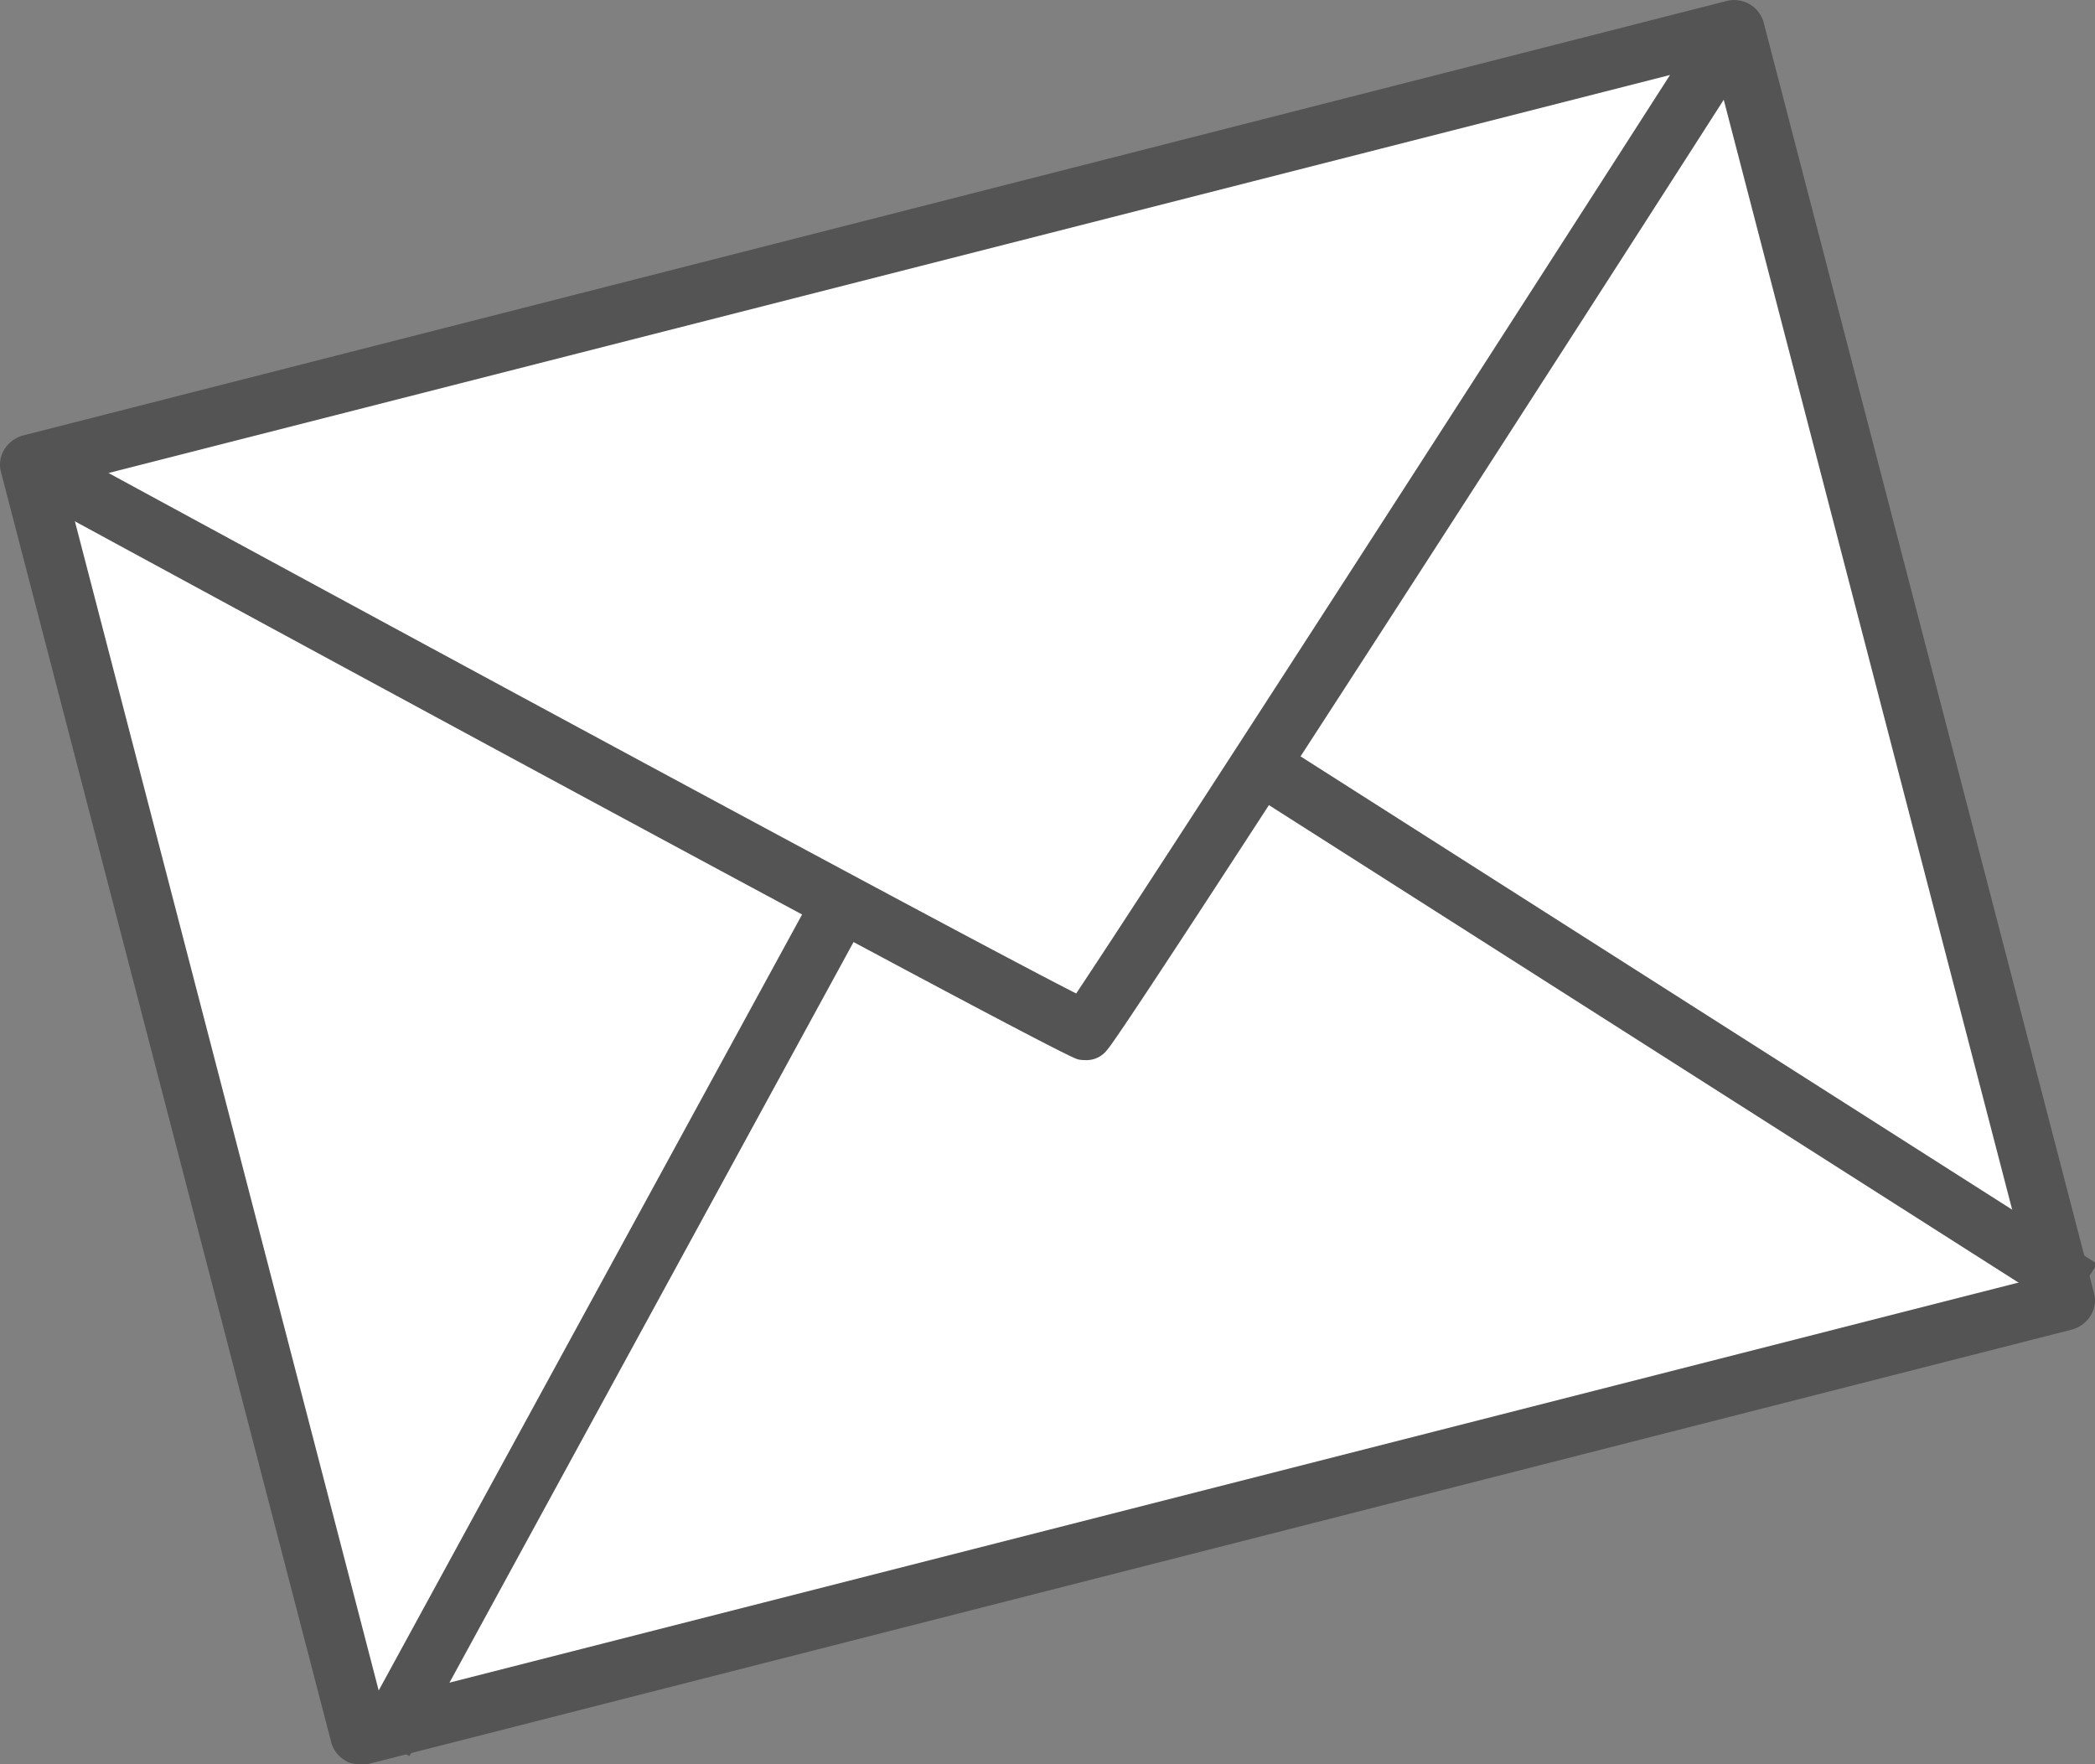
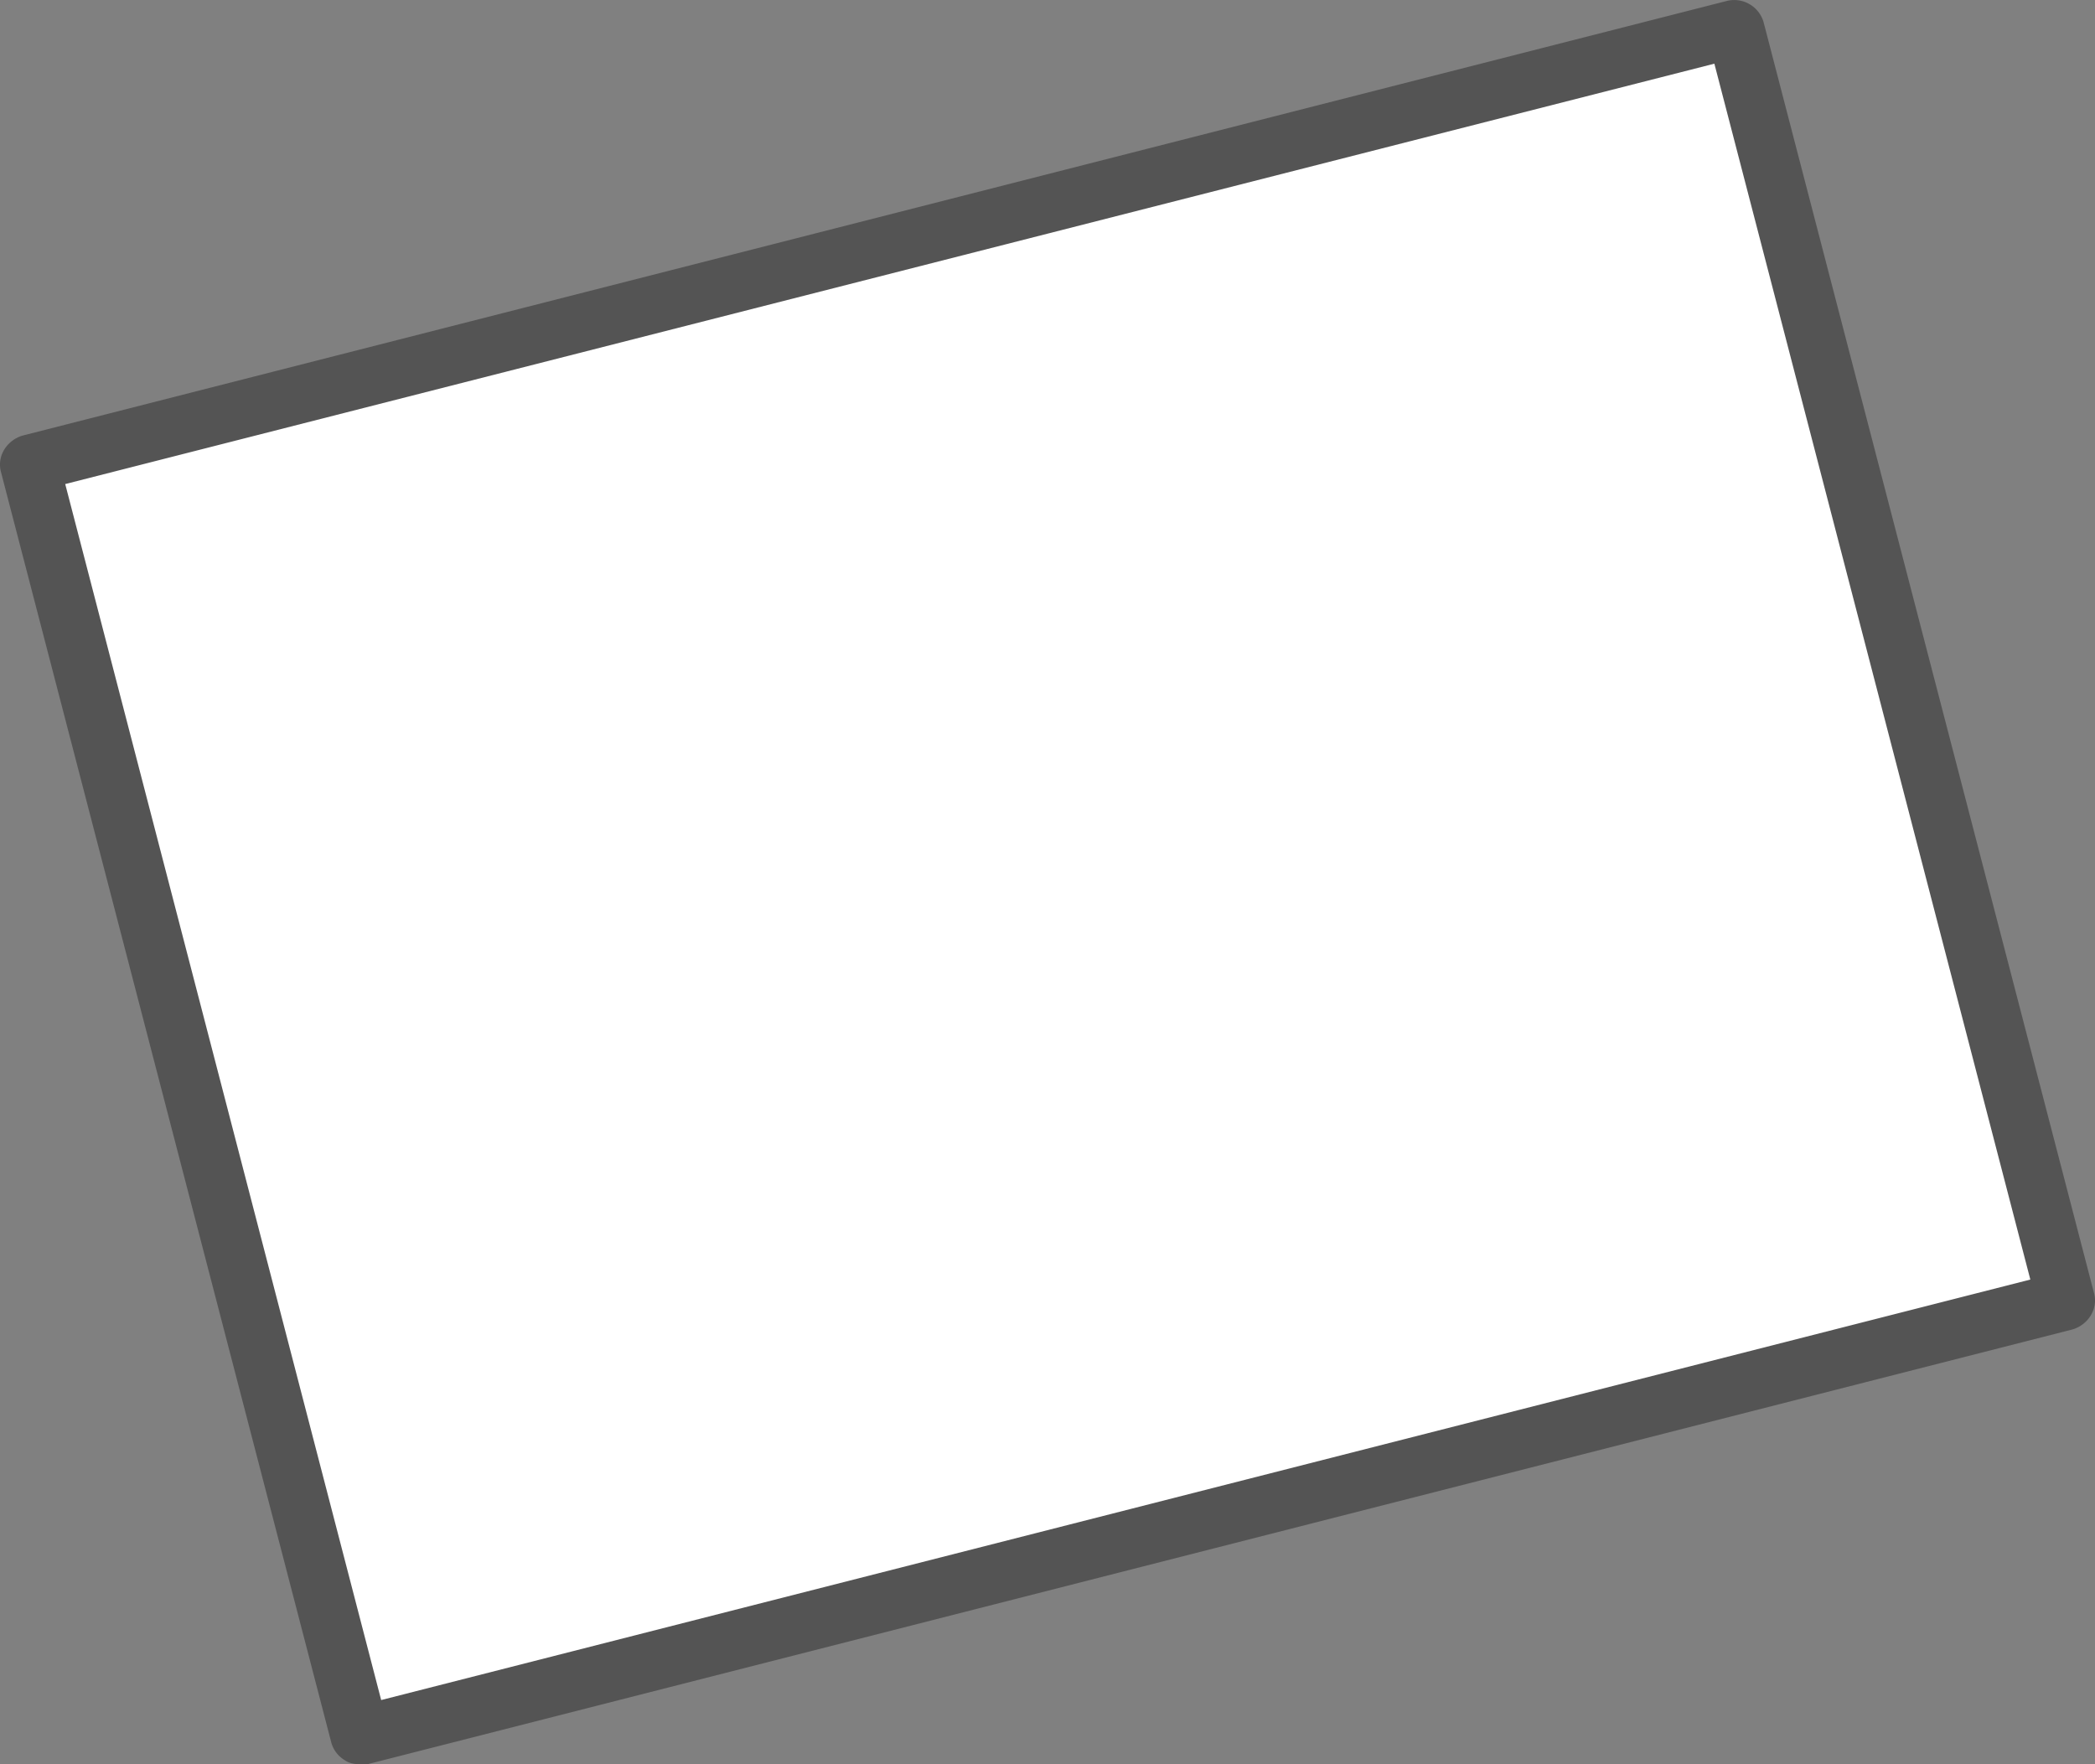
<svg xmlns="http://www.w3.org/2000/svg" width="38" height="32" viewBox="0 0 38 32">
  <rect x="0" y="0" width="38" height="32" fill="#808080" stroke="none" />
  <g>
    <g>
      <g>
        <g transform="rotate(-14.436 19 16)">
          <path fill="#fff" d="M2.99 4.03l31.92.07.052 23.83-31.92-.07z" />
        </g>
        <g>
          <path fill="#545454" d="M31.096 1.155l5.731 22.054-29.913 7.627L1.183 8.78zM6.665 32l30.93-7.887c.283-.087.46-.368.39-.648L31.988.4a.555.555 0 0 0-.654-.386L.405 7.902c-.283.088-.46.368-.39.649l5.996 23.063a.544.544 0 0 0 .247.316c.071.052.177.07.266.07h.141z" />
        </g>
      </g>
      <g>
-         <path fill="#545454" d="M19.698 19.228c-.053 0-.106 0-.16-.018C19.115 19.088 5.922 11.937.28 8.87l.513-.929C7.53 11.604 17.452 16.967 19.52 18.02 20.81 16.09 26.895 6.662 31.016.23l.902.56C29.23 4.998 20.405 18.703 20.087 19.036a.47.47 0 0 1-.39.193z" />
-       </g>
+         </g>
      <g transform="rotate(-61.6 11 23.5)">
-         <path fill="#545454" d="M1.95 23.27l17.455.066.004 1.059-17.455-.066z" />
-       </g>
+         </g>
      <g transform="rotate(-57.268 30 18.5)">
-         <path fill="#545454" d="M29.5 10.12l1.054.004.072 17.532-1.054-.004z" />
-       </g>
+         </g>
    </g>
  </g>
</svg>